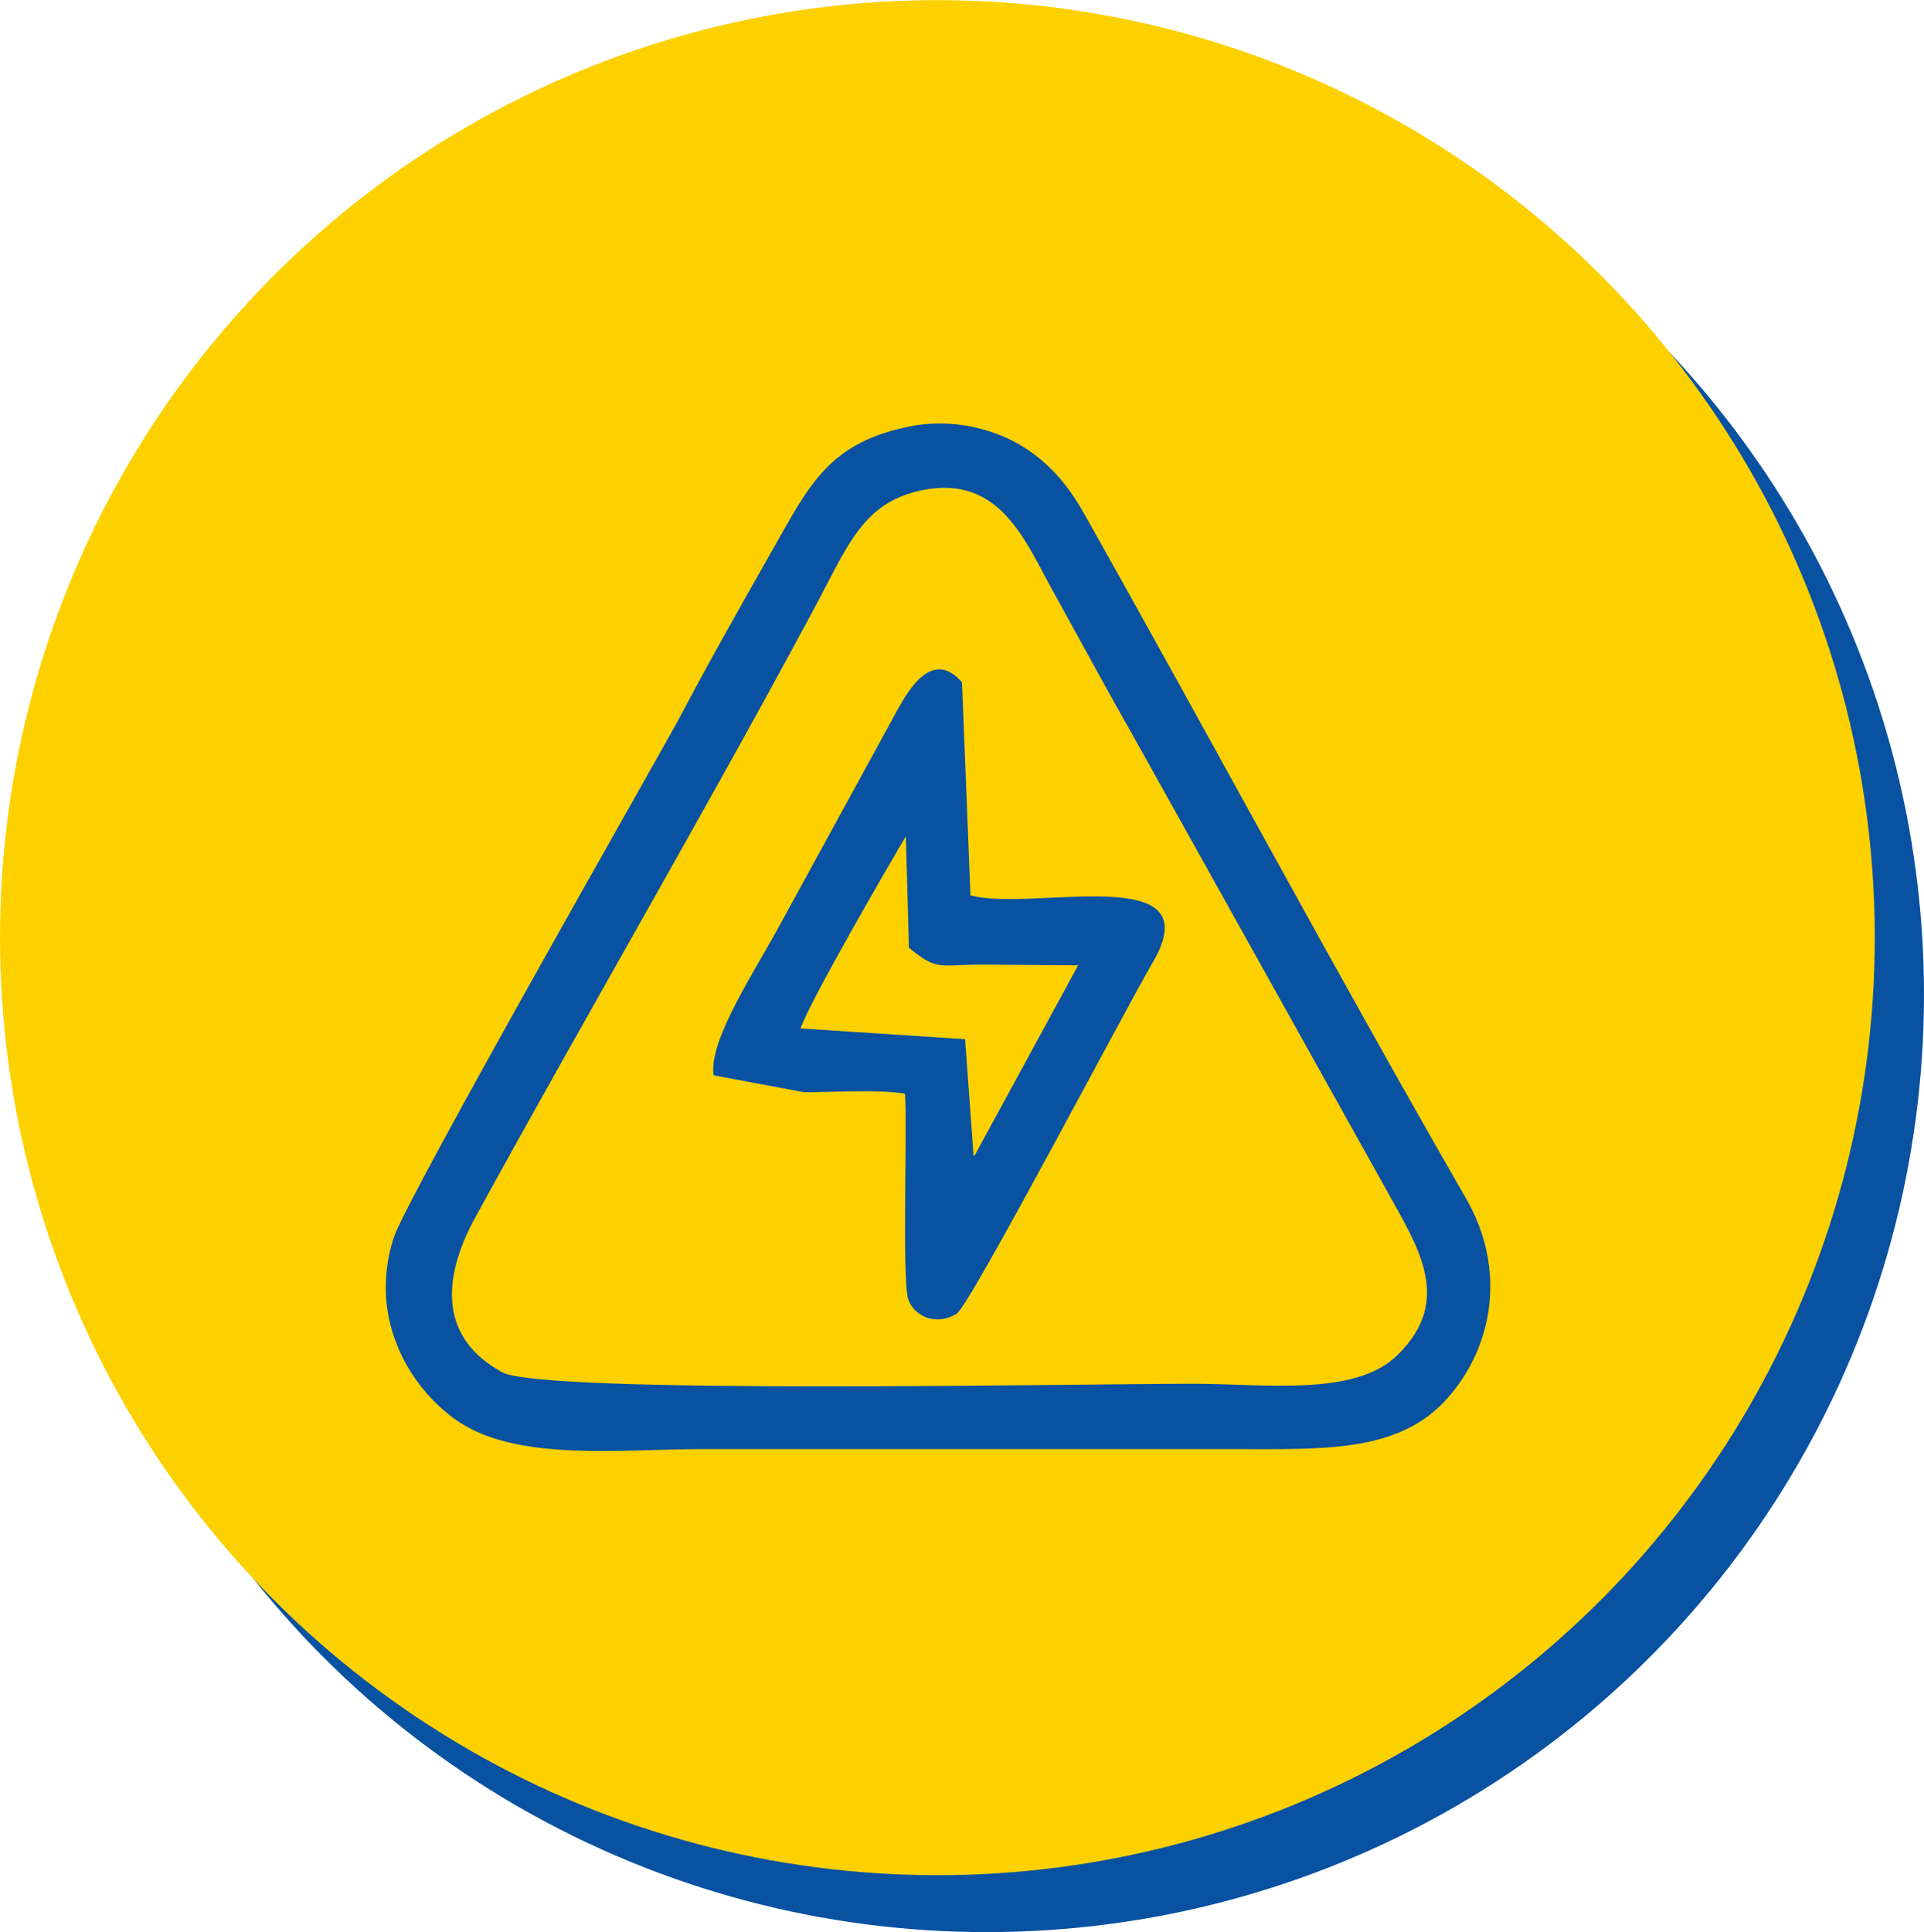
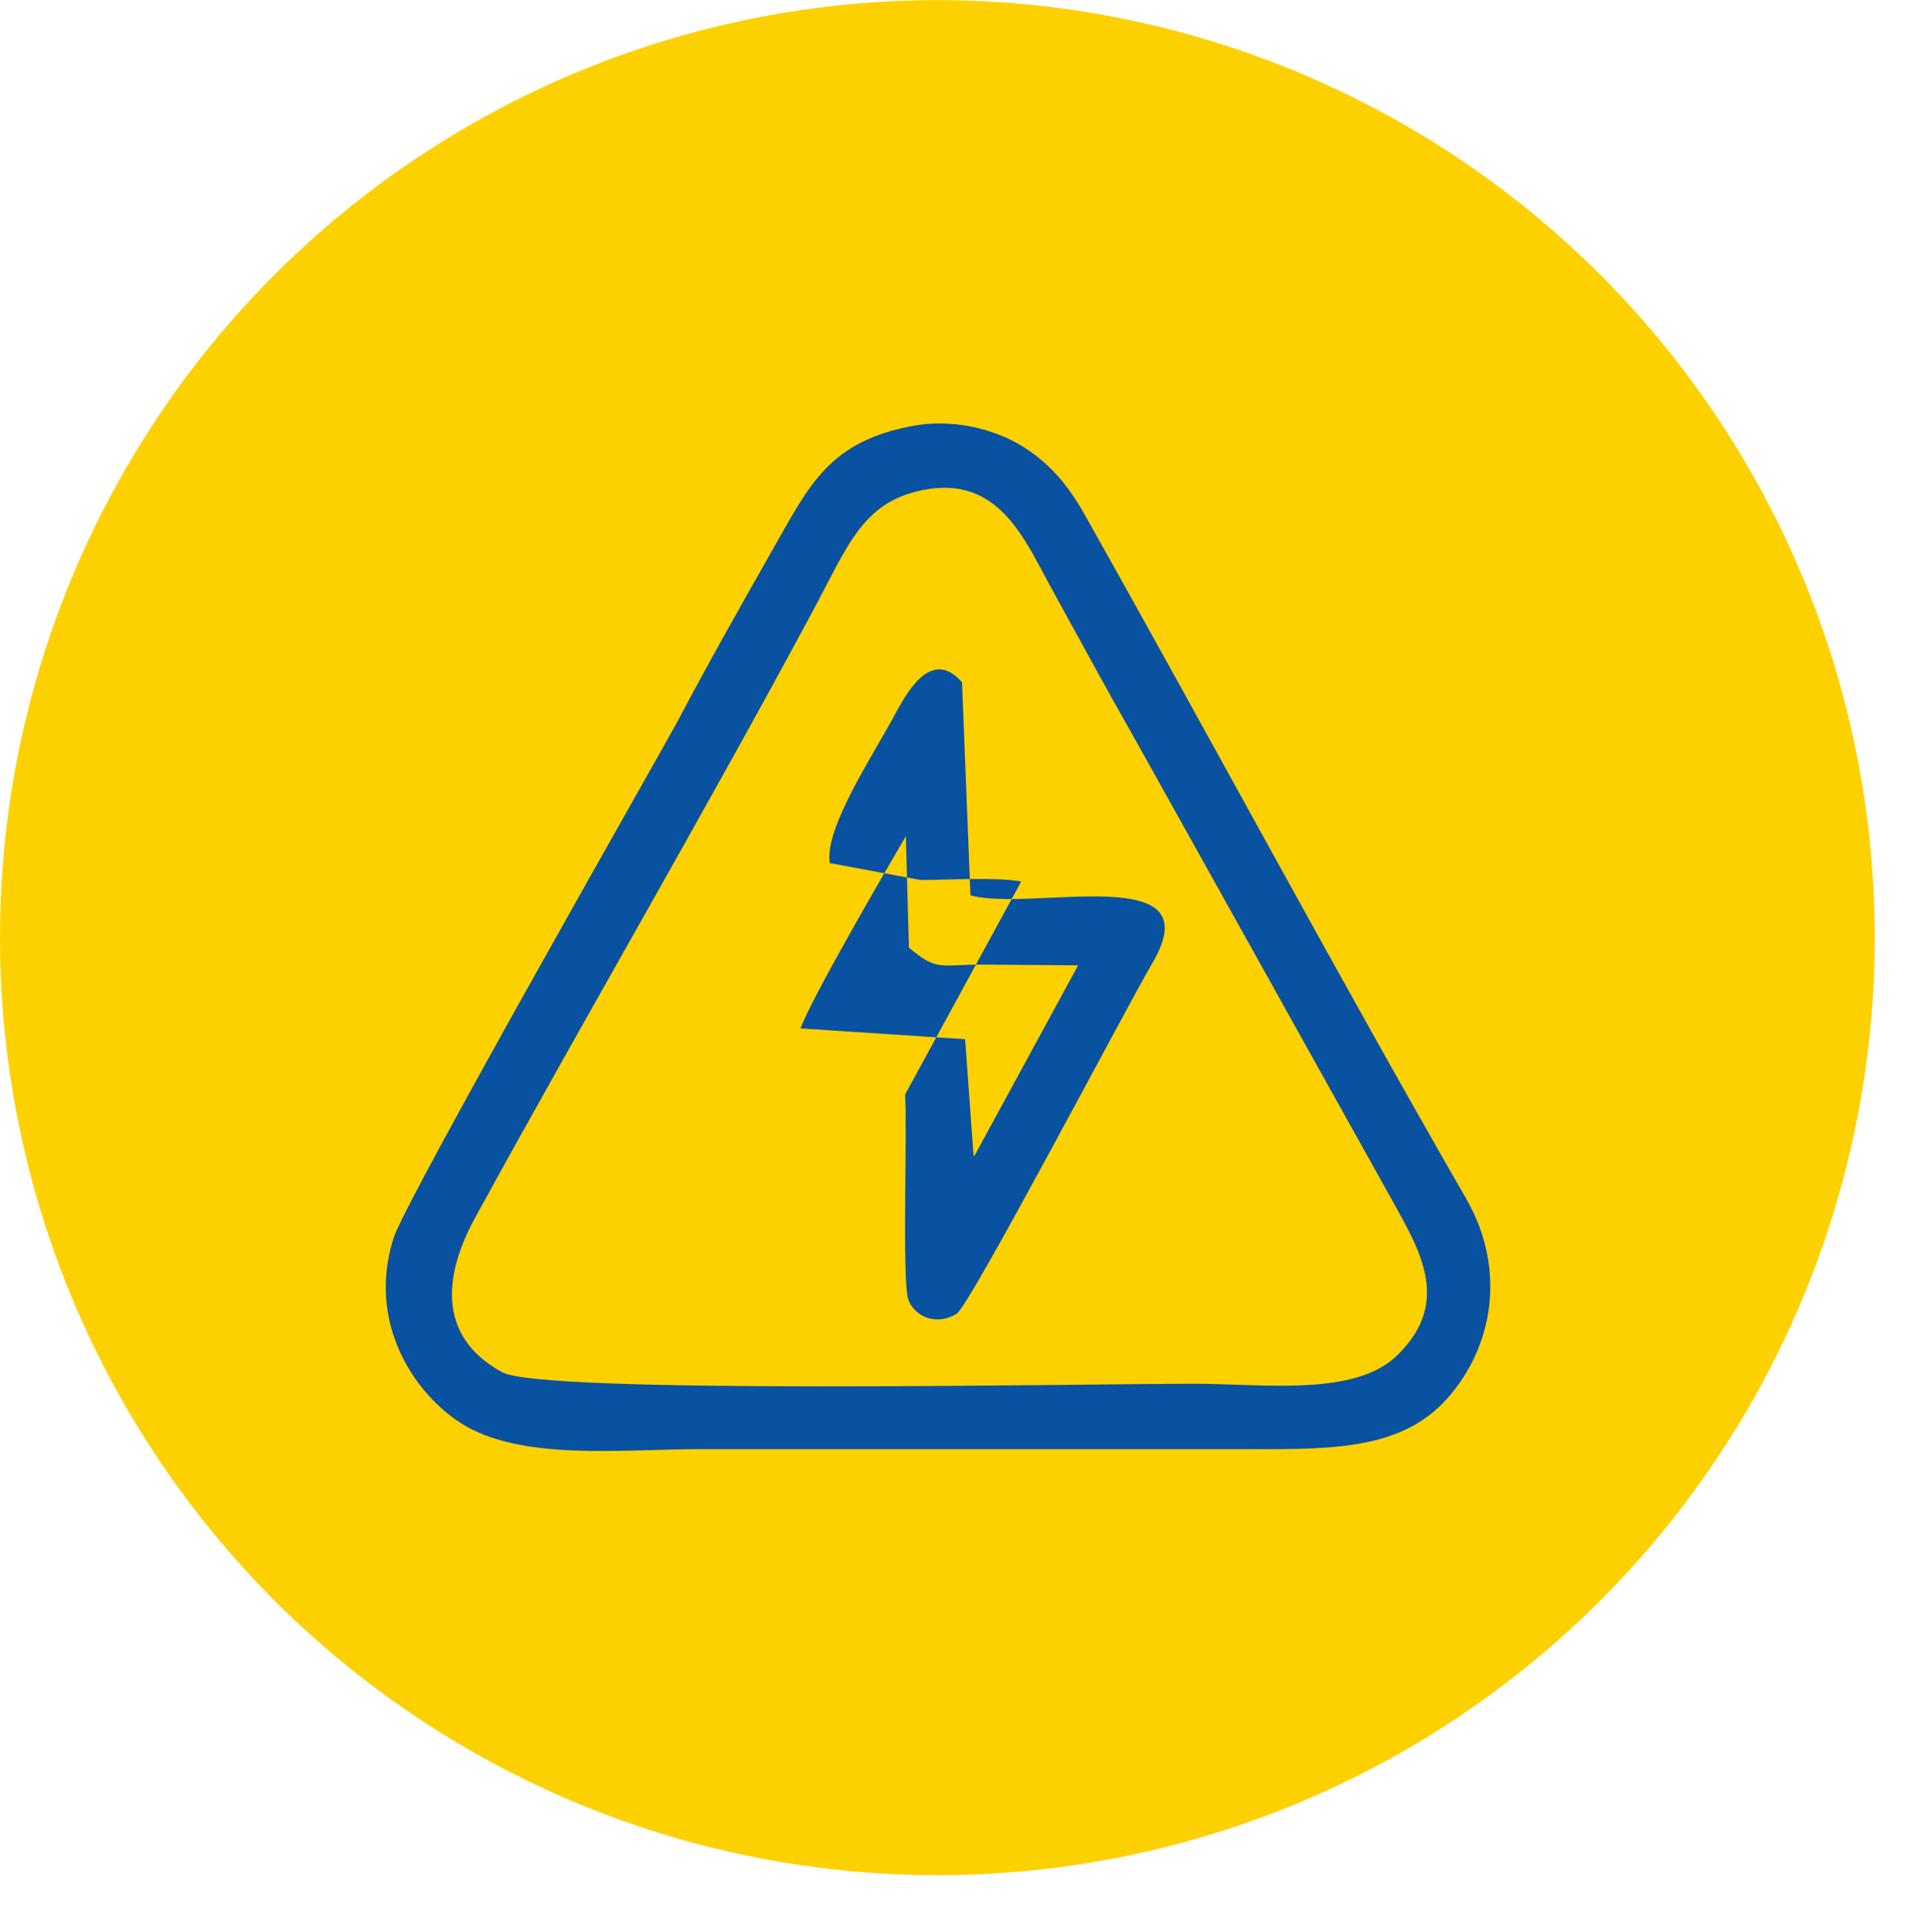
<svg xmlns="http://www.w3.org/2000/svg" xml:space="preserve" width="21.293mm" height="21.381mm" style="shape-rendering:geometricPrecision; text-rendering:geometricPrecision; image-rendering:optimizeQuality; fill-rule:evenodd; clip-rule:evenodd" viewBox="0 0 2.502 2.512">
  <defs>
    <style type="text/css">
   
    .fil0 {fill:#0951A1}
    .fil1 {fill:#FDD100}
   
  </style>
  </defs>
  <g id="Layer_x0020_1">
    <g id="_725113760">
-       <circle id="_693690592" class="fil0" cx="1.283" cy="1.293" r="1.219" />
      <circle id="_727894712" class="fil1" cx="1.219" cy="1.219" r="1.219" />
      <g>
        <path id="_693692608" class="fil0" d="M1.2 0.637c0.1,-0.02 0.133,0.066 0.168,0.129 0.037,0.067 0.071,0.13 0.108,0.195l0.328 0.588c0.039,0.071 0.087,0.141 0.013,0.213 -0.055,0.054 -0.173,0.037 -0.265,0.037 -0.154,0 -0.847,0.014 -0.899,-0.015 -0.088,-0.048 -0.074,-0.131 -0.034,-0.203 0.142,-0.259 0.298,-0.526 0.436,-0.783 0.048,-0.089 0.066,-0.145 0.145,-0.161zm-0.01 -0.084c-0.112,0.02 -0.137,0.077 -0.185,0.161 -0.042,0.074 -0.085,0.15 -0.124,0.224 -0.025,0.046 -0.353,0.621 -0.369,0.671 -0.035,0.109 0.025,0.201 0.087,0.241 0.078,0.05 0.21,0.034 0.313,0.034l0.691 0c0.119,0 0.217,0.005 0.28,-0.067 0.059,-0.067 0.076,-0.167 0.024,-0.258 -0.166,-0.288 -0.332,-0.598 -0.497,-0.891 -0.022,-0.039 -0.047,-0.068 -0.084,-0.09 -0.038,-0.022 -0.088,-0.033 -0.136,-0.025z" />
-         <path id="_693692656" class="fil0" d="M1.266 1.502l-0.011 -0.151 -0.214 -0.014c0.013,-0.037 0.11,-0.204 0.137,-0.25l0.004 0.145c0.037,0.031 0.04,0.022 0.095,0.022l0.125 0.001 -0.135 0.248zm-0.089 -0.079c0.003,0.044 -0.004,0.24 0.004,0.266 0.007,0.021 0.035,0.036 0.063,0.019 0.017,-0.01 0.22,-0.397 0.254,-0.455 0.081,-0.136 -0.156,-0.067 -0.236,-0.089l-0.011 -0.277c-0.038,-0.044 -0.069,0.009 -0.084,0.036l-0.151 0.276c-0.032,0.06 -0.095,0.153 -0.088,0.199l0.118 0.022c0.036,-1.1749e-005 0.098,-0.004 0.131,0.002z" />
+         <path id="_693692656" class="fil0" d="M1.266 1.502l-0.011 -0.151 -0.214 -0.014c0.013,-0.037 0.11,-0.204 0.137,-0.25l0.004 0.145c0.037,0.031 0.04,0.022 0.095,0.022l0.125 0.001 -0.135 0.248zm-0.089 -0.079c0.003,0.044 -0.004,0.24 0.004,0.266 0.007,0.021 0.035,0.036 0.063,0.019 0.017,-0.01 0.22,-0.397 0.254,-0.455 0.081,-0.136 -0.156,-0.067 -0.236,-0.089l-0.011 -0.277c-0.038,-0.044 -0.069,0.009 -0.084,0.036c-0.032,0.06 -0.095,0.153 -0.088,0.199l0.118 0.022c0.036,-1.1749e-005 0.098,-0.004 0.131,0.002z" />
      </g>
    </g>
  </g>
</svg>